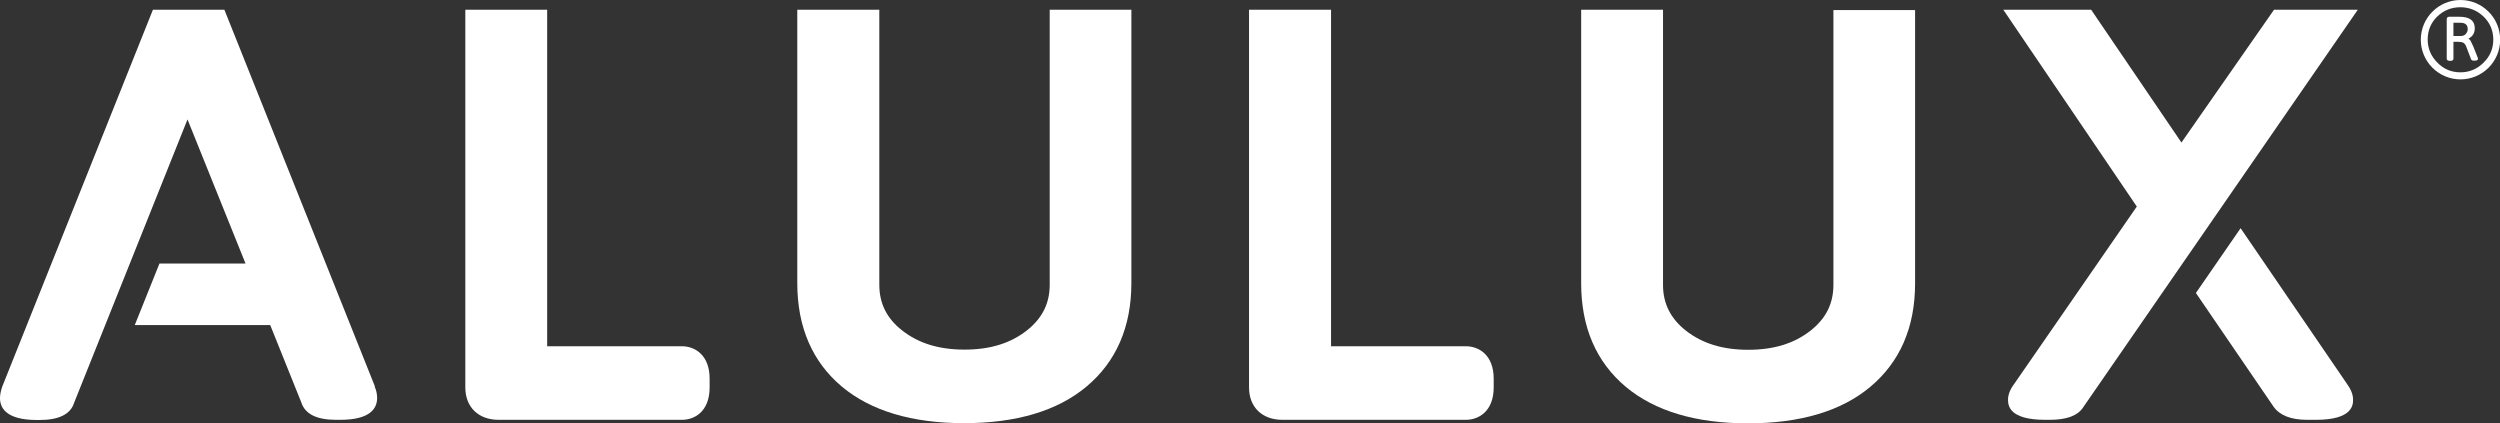
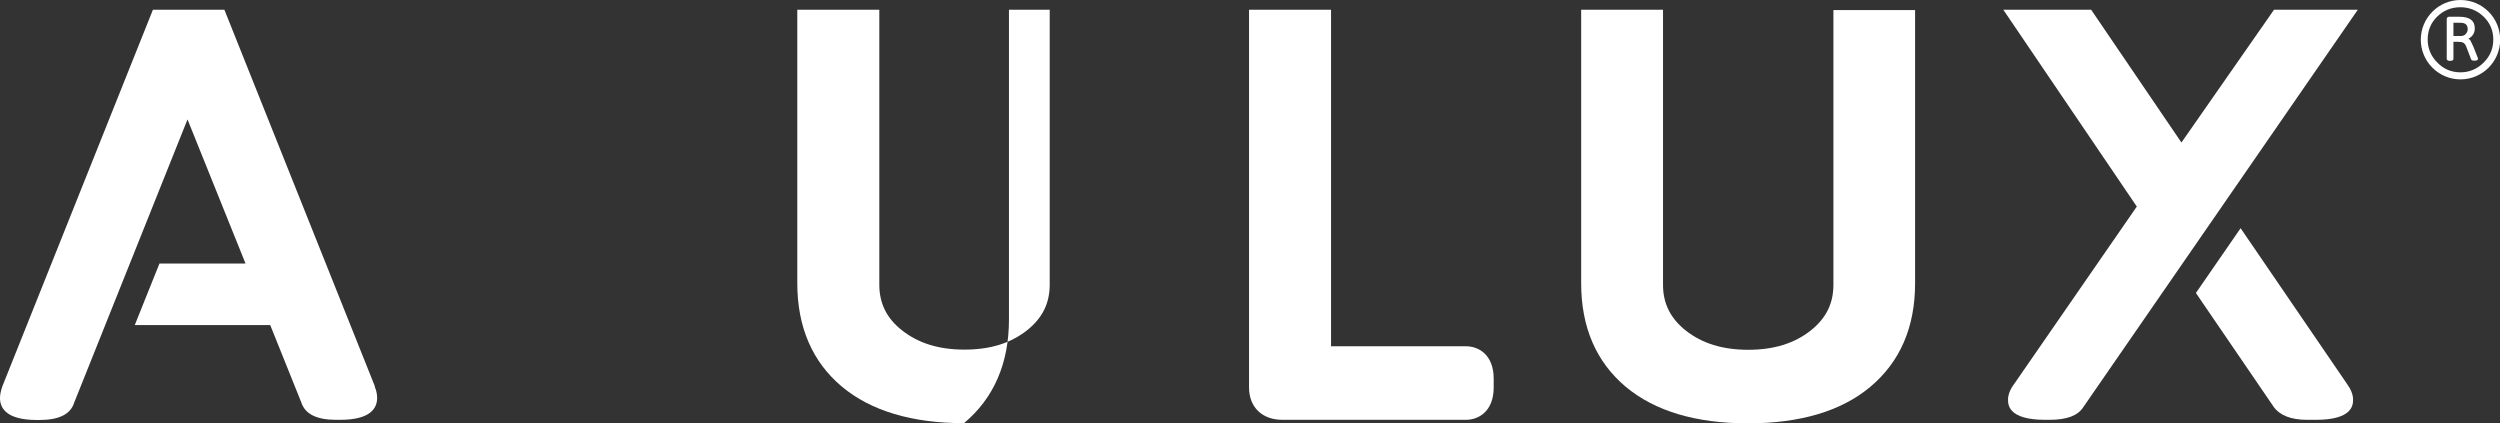
<svg xmlns="http://www.w3.org/2000/svg" id="Calque_1" viewBox="0 0 141.73 23.99">
  <rect x="0" y="0" width="141.73" height="23.99" fill="#333333" stroke="none" />
  <defs>
    <style>.cls-1{fill:#fff;stroke-width:0px;}</style>
  </defs>
  <path class="cls-1" d="m103.94.57v15.58c0,1.06-.42,1.9-1.29,2.59-.93.73-2.08,1.09-3.54,1.09s-2.61-.36-3.54-1.09c-.86-.68-1.29-1.53-1.29-2.58V.55h-4.64v15.51c0,2.49.85,4.46,2.53,5.87,1.64,1.37,3.96,2.07,6.92,2.07s5.29-.69,6.93-2.06c1.69-1.41,2.55-3.38,2.55-5.87V.57h-4.64Z" />
-   <path class="cls-1" d="m38.65,19.63h-7.63V.55h-4.64v21.41c0,1.12.74,1.84,1.89,1.84h10.39c.73,0,1.57-.48,1.57-1.84v-.49c0-1.36-.85-1.84-1.57-1.84Z" />
-   <path class="cls-1" d="m59.51.55v15.59c0,1.06-.42,1.9-1.29,2.59-.93.73-2.08,1.09-3.54,1.09s-2.61-.36-3.54-1.09c-.87-.68-1.29-1.53-1.29-2.59V.55h-4.65v15.5c0,2.49.85,4.46,2.53,5.87,1.64,1.37,3.97,2.07,6.92,2.07s5.29-.69,6.94-2.07c1.69-1.41,2.55-3.39,2.55-5.87V.55h-4.65Z" />
+   <path class="cls-1" d="m59.51.55v15.59c0,1.06-.42,1.9-1.29,2.59-.93.73-2.08,1.09-3.54,1.09s-2.61-.36-3.54-1.09c-.87-.68-1.29-1.53-1.29-2.59V.55h-4.65v15.5c0,2.49.85,4.46,2.53,5.87,1.64,1.37,3.97,2.07,6.92,2.07c1.69-1.41,2.55-3.39,2.55-5.87V.55h-4.65Z" />
  <path class="cls-1" d="m21.26,21.92L12.72.55h-4.05L.13,21.91c-.09.27-.13.47-.13.66,0,.56.36,1.24,2.09,1.24h.16c1.09,0,1.75-.33,1.95-.97L10.63,6.77l3.29,8.17h-4.88l-1.4,3.49h7.68l1.76,4.38c.21.66.87.99,1.96.99h.25c1.73,0,2.09-.67,2.09-1.24,0-.22-.05-.45-.14-.64Z" />
  <path class="cls-1" d="m133.67.55l-15.57,22.54c-.31.48-.94.71-1.9.71h-.26c-2.1,0-2.1-.87-2.1-1.15s.12-.59.38-.93l6.92-10.01-7.57-11.16h4.98l5.12,7.53,5.25-7.53h4.75Zm-6.64,12.38l-2.54,3.68,4.4,6.44c.34.49.98.75,1.9.75h.51c2.1,0,2.1-.87,2.1-1.15s-.12-.58-.36-.91l-6.02-8.81Z" />
  <path class="cls-1" d="m83.1,19.63h-7.64V.55h-4.65v21.41c0,1.12.74,1.84,1.89,1.84h10.4c.73,0,1.58-.48,1.58-1.84v-.49c0-1.36-.85-1.84-1.58-1.84Z" />
  <path class="cls-1" d="m140.48,3.3l-.27-.68c-.06-.13-.11-.24-.15-.31-.03-.05-.07-.09-.12-.12.24-.12.36-.32.36-.59,0-.43-.29-.65-.87-.65h-.58c-.09,0-.14.05-.14.14v2.24c0,.05.03.12.18.12h.02c.15,0,.18-.06.18-.12v-.96h.27c.13,0,.24.02.3.06.07.04.13.13.17.25l.26.68c.02.05.08.08.17.08h.03s.19,0,.19-.09c0,0,0-.01-.01-.06h0Zm-.69-1.37c-.08.08-.17.11-.28.11h-.42v-.75h.39c.29,0,.42.12.42.37,0,.1-.04.19-.12.27Zm-.3-1.93c-1.24,0-2.25,1.01-2.25,2.25s1.01,2.25,2.25,2.25,2.25-1.01,2.25-2.25-1.01-2.25-2.25-2.25Zm1.31,3.55c-.36.36-.8.55-1.31.55s-.95-.18-1.31-.55c-.36-.36-.55-.8-.55-1.31s.18-.95.54-1.3c.36-.35.8-.53,1.31-.53s.95.18,1.32.53c.36.35.55.79.55,1.3s-.18.95-.55,1.31Z" />
</svg>